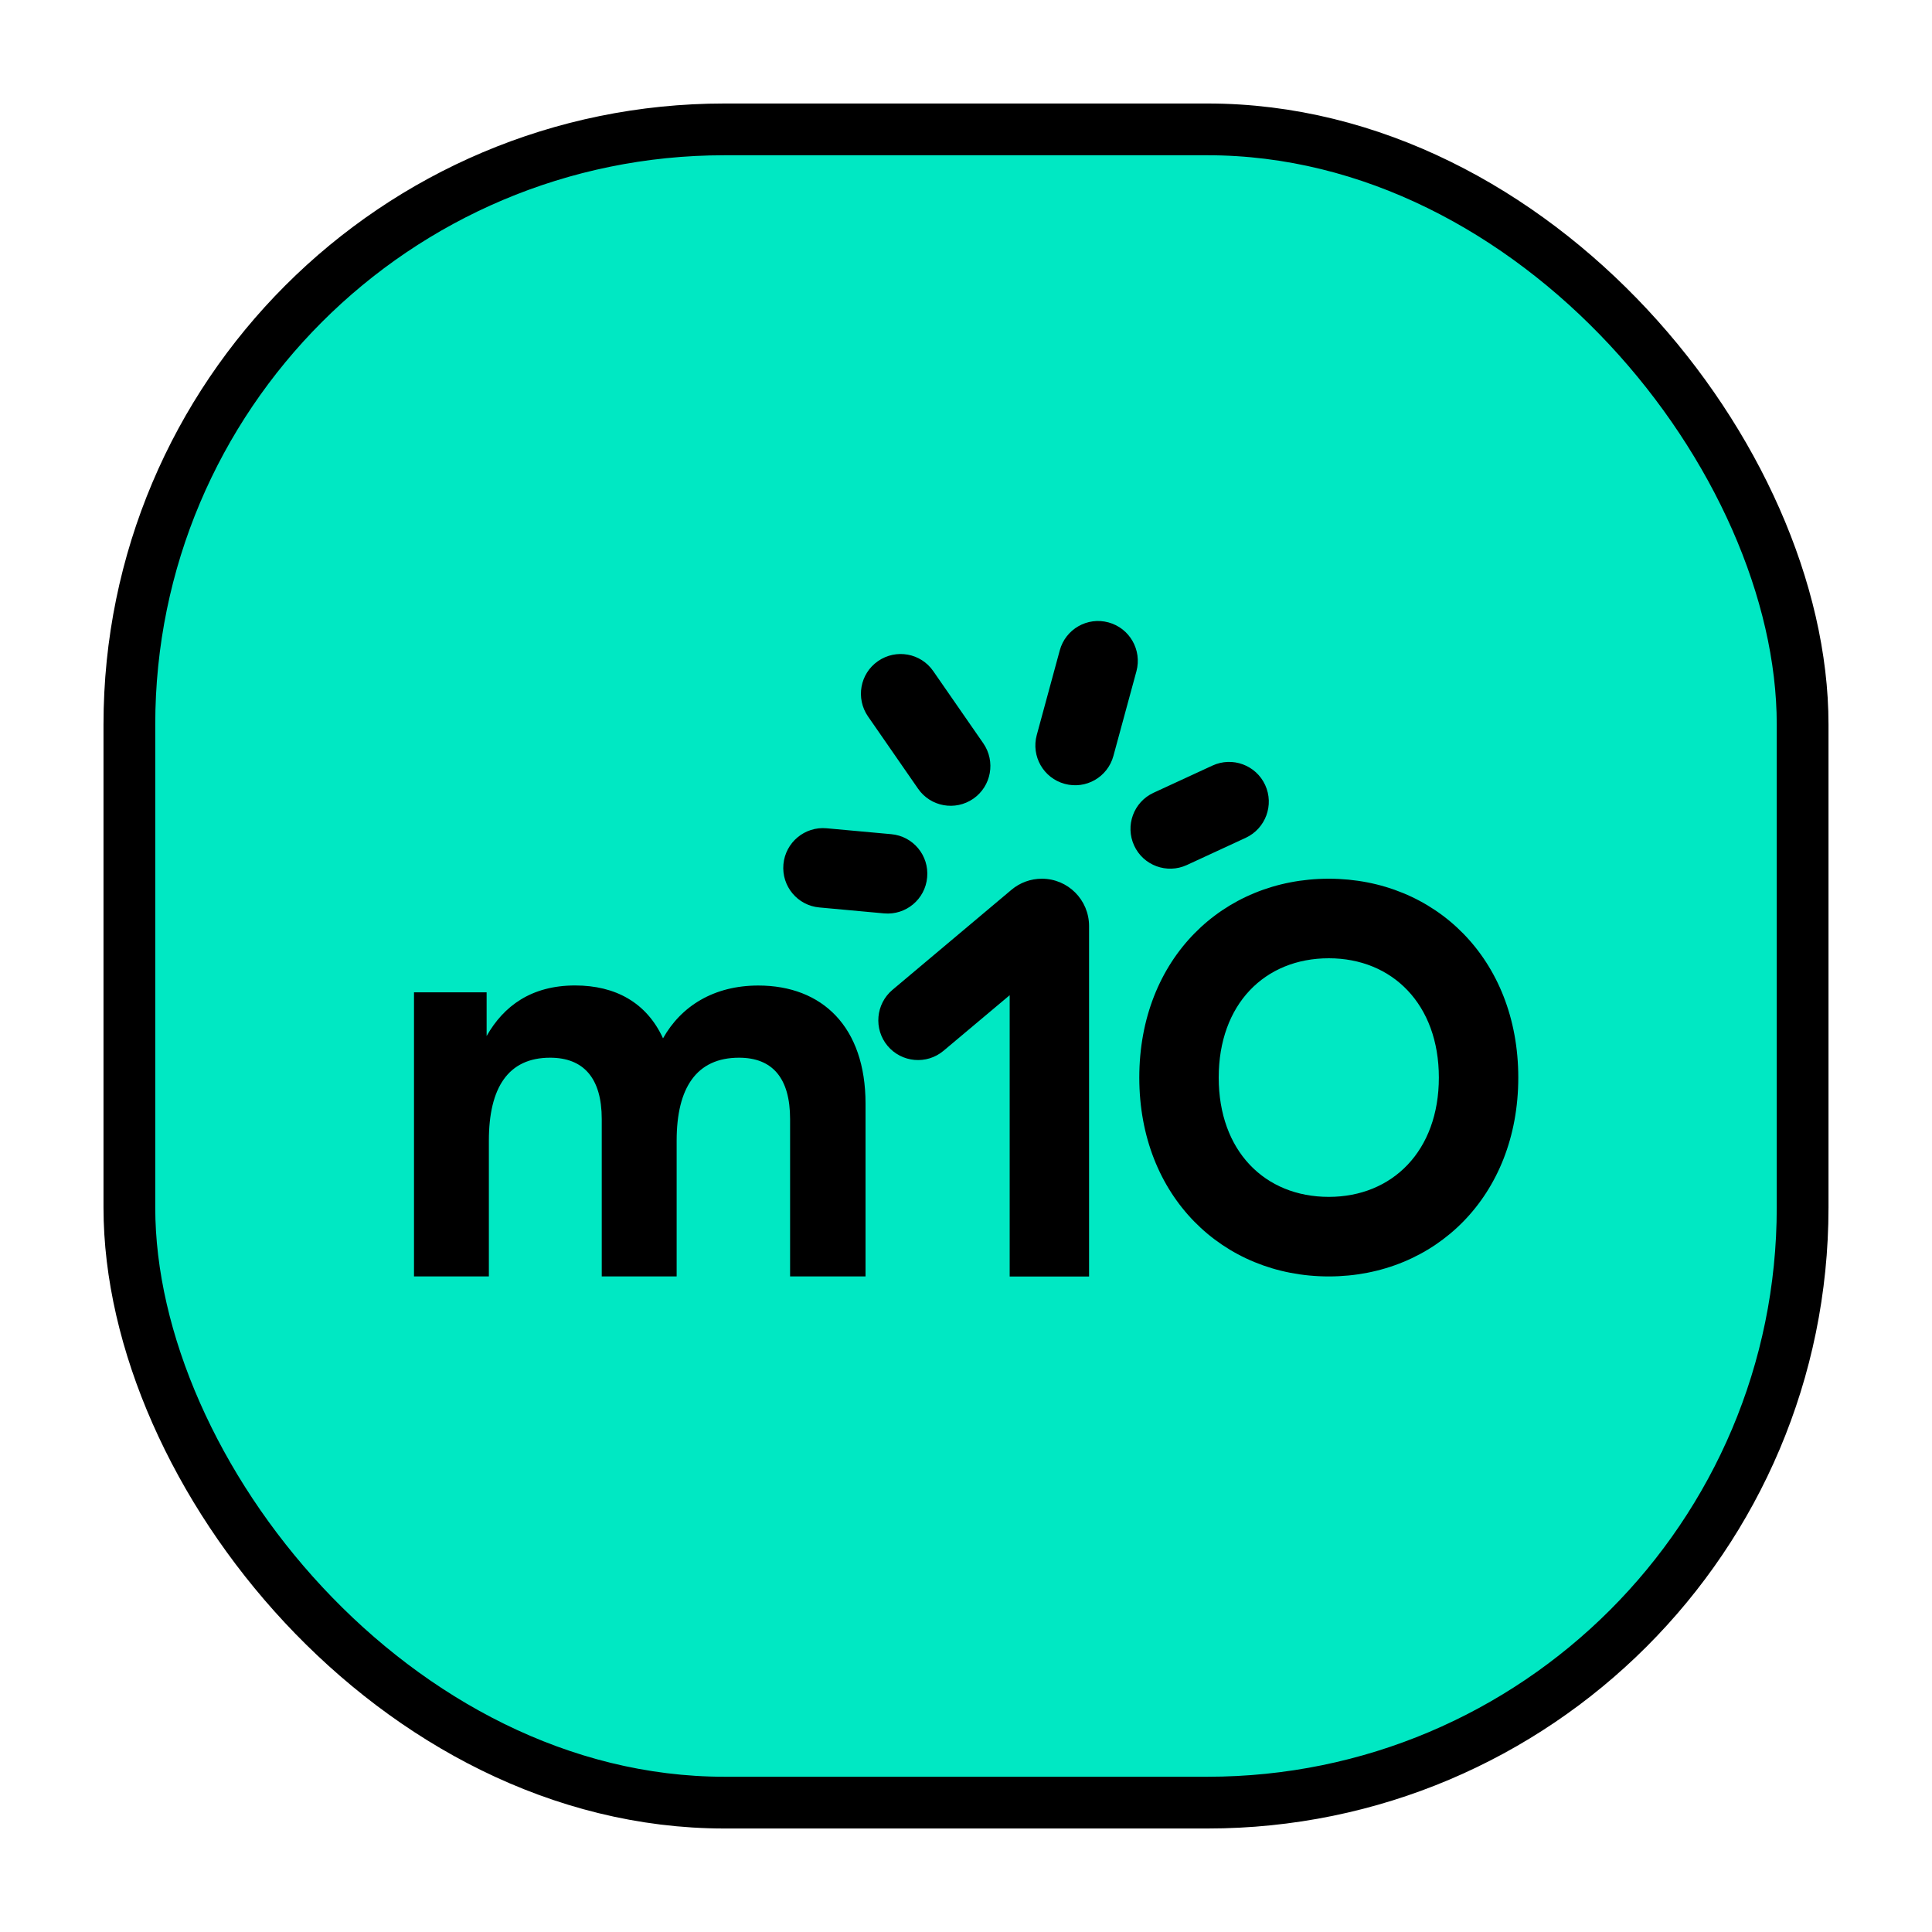
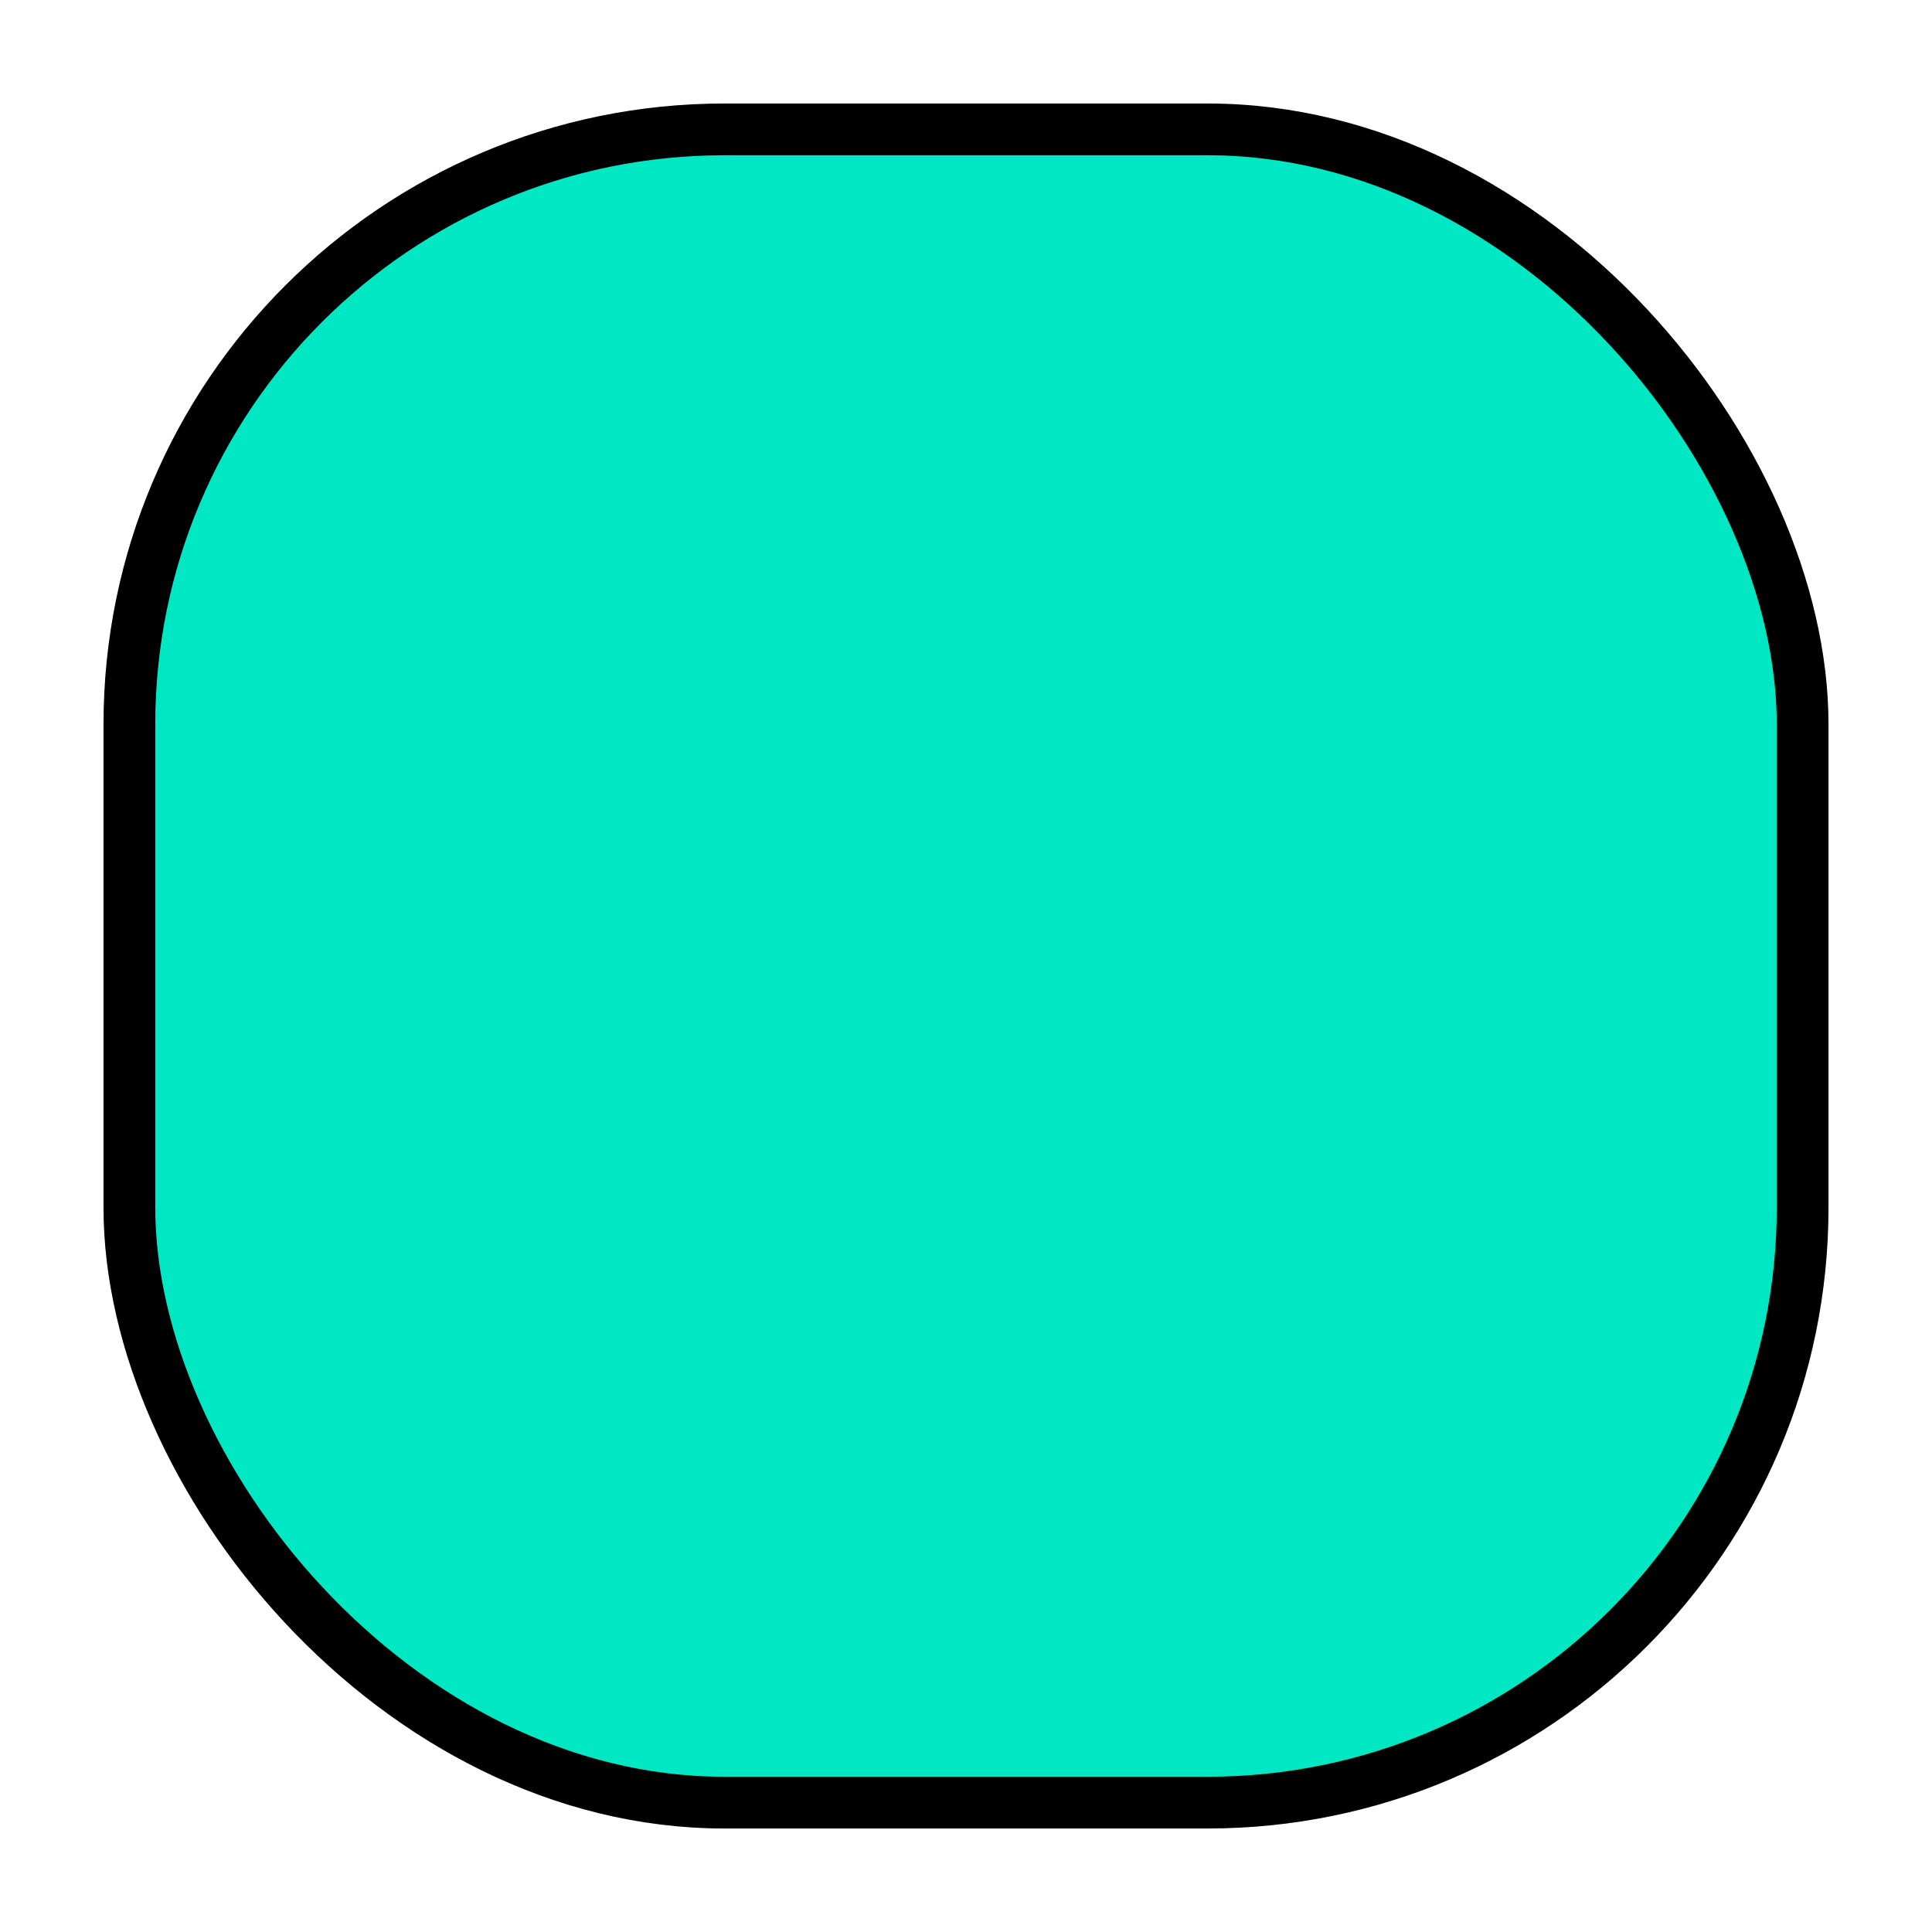
<svg xmlns="http://www.w3.org/2000/svg" width="56" height="56" viewBox="0 0 56 56" fill="none">
  <rect x="3.75" y="3.75" width="48.5" height="48.5" rx="17.25" fill="#00E8C3" stroke="black" stroke-width="1.5" />
-   <path d="M21.979 28.566C23.838 28.566 25.088 29.768 25.088 31.991V36.998H22.901V32.435C22.901 31.25 22.391 30.658 21.421 30.658C20.189 30.658 19.613 31.53 19.613 33.062V36.998H17.442V32.435C17.442 31.25 16.915 30.658 15.945 30.658C14.728 30.658 14.17 31.53 14.17 33.062V36.998H12V28.763H14.105V30.03C14.599 29.158 15.404 28.564 16.67 28.564C17.836 28.564 18.742 29.059 19.218 30.097C19.743 29.16 20.696 28.566 21.979 28.566ZM33.023 31.234C33.023 27.791 35.44 25.47 38.516 25.47C41.591 25.47 44.008 27.793 44.008 31.234C44.008 34.675 41.591 36.998 38.516 36.998C35.44 36.998 33.023 34.677 33.023 31.234ZM41.706 31.234C41.706 29.11 40.357 27.776 38.516 27.776C36.657 27.776 35.325 29.11 35.325 31.234C35.325 33.358 36.657 34.692 38.516 34.692C40.359 34.692 41.706 33.358 41.706 31.234ZM22.708 25.051C22.65 25.686 23.116 26.247 23.75 26.303L25.624 26.475C26.258 26.533 26.818 26.066 26.874 25.431C26.933 24.796 26.466 24.235 25.832 24.179L23.958 24.008C23.326 23.951 22.766 24.418 22.708 25.051ZM25.449 19.163C24.926 19.525 24.798 20.243 25.16 20.767L26.61 22.86C26.971 23.384 27.689 23.513 28.212 23.151C28.735 22.788 28.863 22.07 28.502 21.546L27.051 19.453C26.69 18.929 25.972 18.8 25.449 19.163ZM32.131 18.041C31.517 17.873 30.885 18.236 30.718 18.851L30.051 21.305C29.884 21.918 30.245 22.553 30.86 22.72C31.474 22.888 32.106 22.526 32.273 21.91L32.94 19.457C33.105 18.841 32.744 18.208 32.131 18.041ZM36.671 22.753C36.404 22.175 35.72 21.924 35.143 22.191L33.436 22.979C32.858 23.246 32.608 23.931 32.874 24.51C33.14 25.088 33.825 25.339 34.402 25.073L36.109 24.284C36.686 24.015 36.937 23.33 36.671 22.753ZM30.199 25.47C29.876 25.47 29.565 25.583 29.318 25.791L25.869 28.691C25.383 29.1 25.319 29.828 25.727 30.315C26.136 30.802 26.863 30.866 27.349 30.457L29.266 28.847V37H31.567V26.843C31.567 26.083 30.955 25.47 30.199 25.47Z" fill="black" />
</svg>